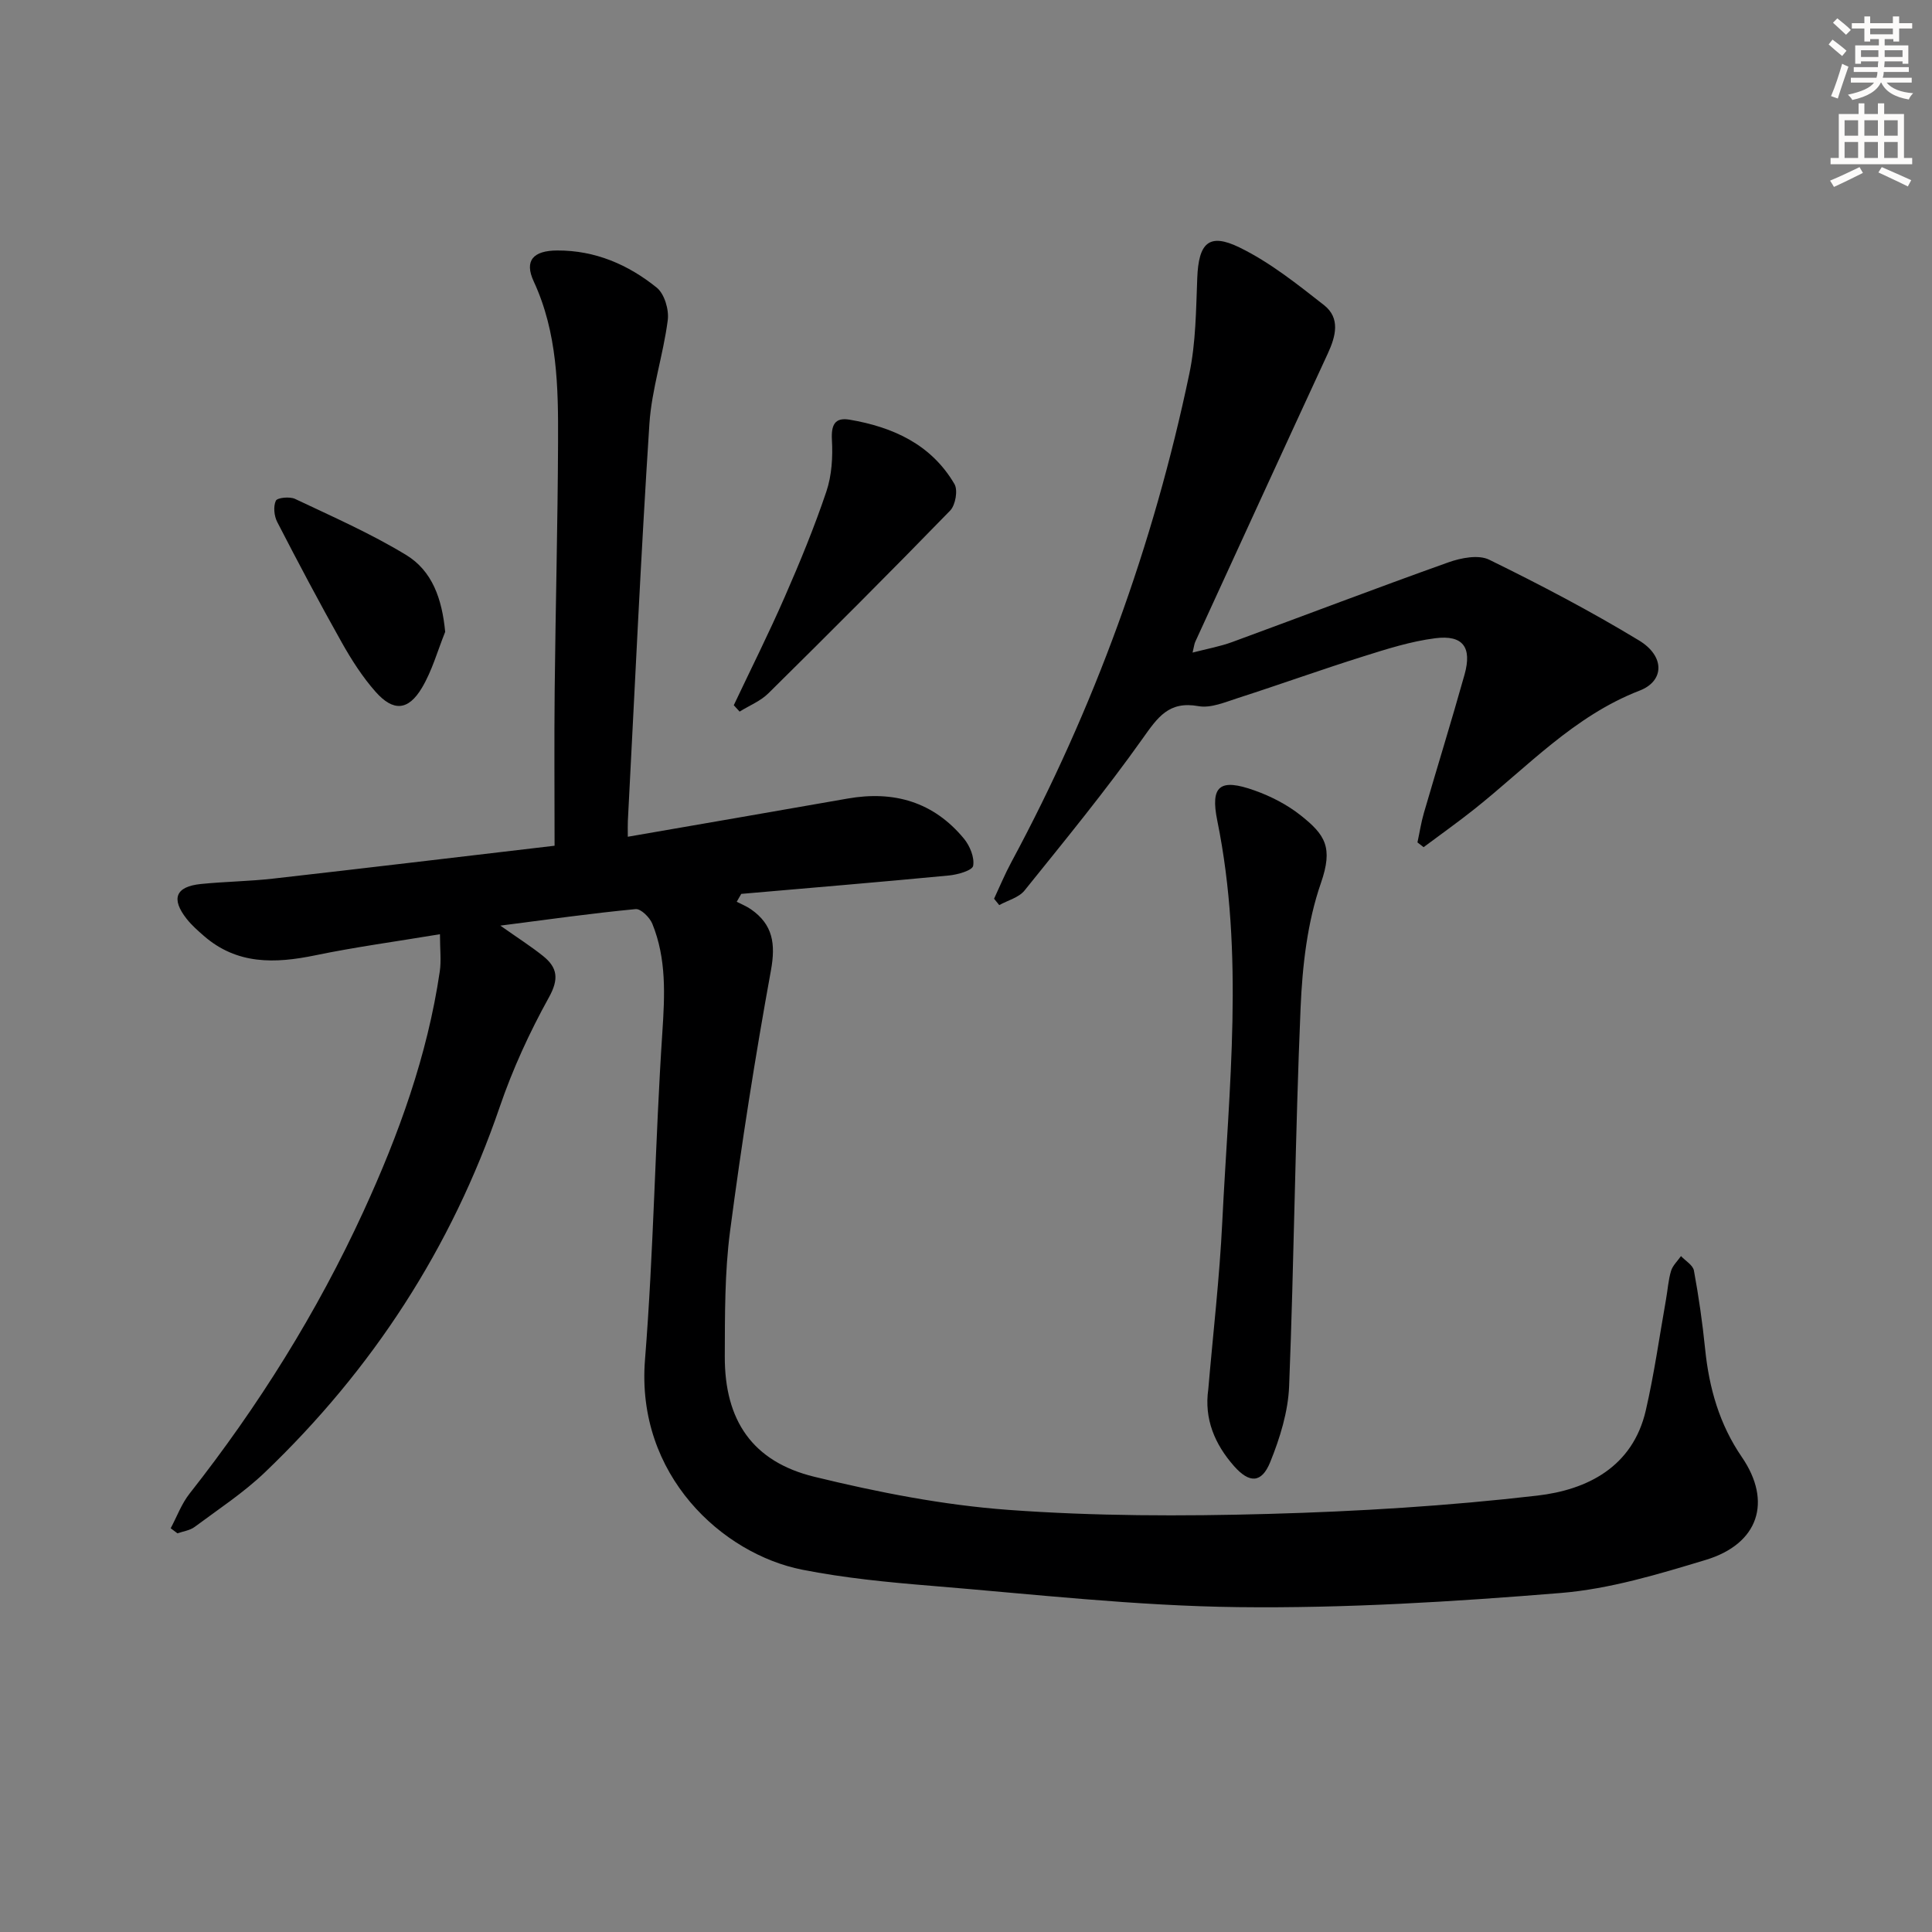
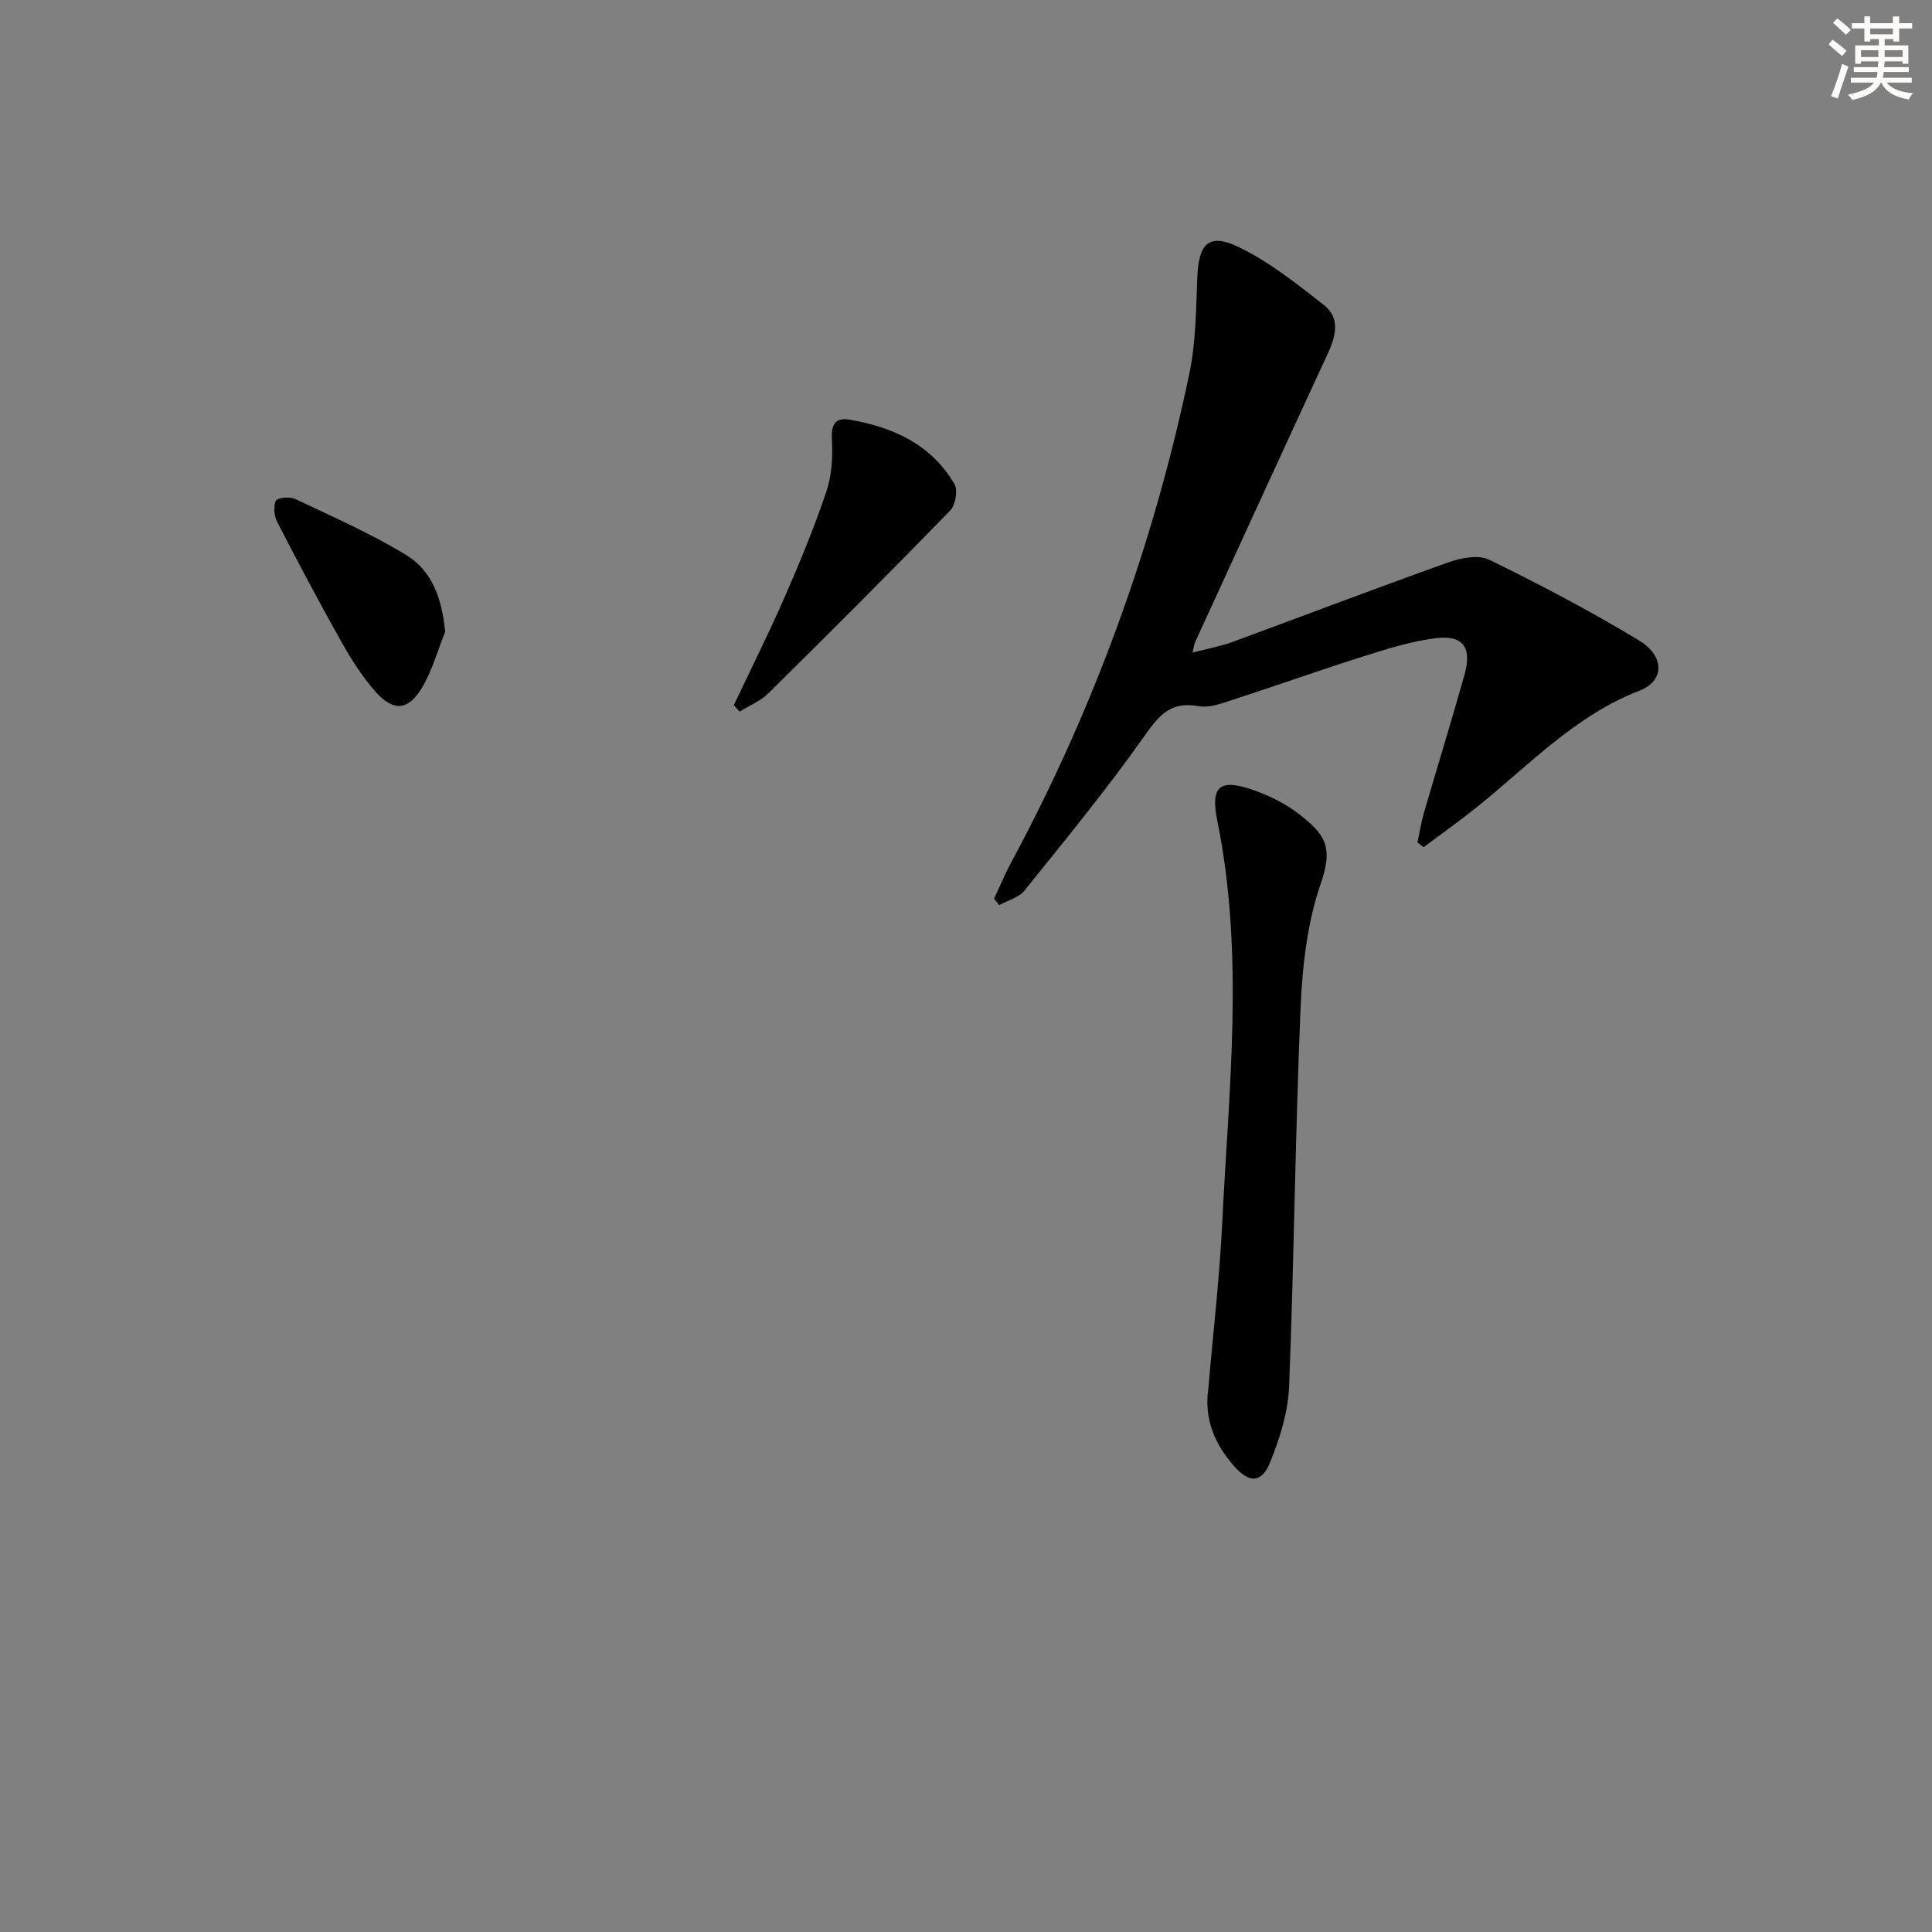
<svg xmlns="http://www.w3.org/2000/svg" enable-background="new 0 0 400 400" viewBox="0 0 400 400">
  <rect x="0" y="0" width="400" height="400" fill="#808080" stroke="none" />
  <g fill="#000001">
-     <path d="m103.59 191.64c3.58 2.53 6.34 4.28 8.87 6.31 2.98 2.4 3.29 4.76 1.18 8.56-4 7.22-7.5 14.84-10.17 22.65-10.01 29.26-26.36 54.37-48.62 75.67-4.42 4.23-9.63 7.64-14.56 11.31-.97.72-2.36.9-3.55 1.32-.47-.35-.94-.7-1.4-1.05 1.28-2.4 2.24-5.05 3.89-7.15 14.26-18.11 26.41-37.53 36.03-58.47 7.29-15.88 13.23-32.25 15.79-49.66.33-2.22.04-4.54.04-7.71-8.99 1.5-17.48 2.64-25.83 4.37-8.33 1.72-16.19 1.96-23.06-4.03-1.25-1.09-2.52-2.21-3.54-3.5-3.31-4.2-2.31-6.71 2.95-7.24 4.96-.5 9.97-.55 14.92-1.11 18.97-2.15 37.92-4.42 58.29-6.81 0-10.98-.09-21.59.02-32.19.18-17.14.63-34.28.7-51.43.05-11.3-.11-22.58-5.04-33.22-2-4.31-.1-6.38 4.86-6.4 7.85-.04 14.7 2.92 20.62 7.7 1.59 1.29 2.56 4.57 2.27 6.74-.93 7.21-3.33 14.27-3.8 21.48-1.78 27.38-3.02 54.8-4.46 82.21-.04.79-.01 1.59-.01 3.25 15.49-2.69 30.49-5.26 45.48-7.9 9.61-1.7 17.83.68 24.12 8.3 1.22 1.48 2.21 3.89 1.9 5.62-.17.96-3.21 1.83-5.02 2-14.32 1.37-28.66 2.56-42.99 3.81-.31.54-.62 1.09-.94 1.63.99.51 2.04.93 2.95 1.56 4.54 3.16 5.13 7.14 4.14 12.62-3.27 17.93-6.1 35.96-8.47 54.03-1.12 8.54-1.06 17.27-1.09 25.91-.05 13.24 5.72 21.81 18.54 24.93 13.16 3.21 26.64 5.86 40.13 6.85 17.89 1.31 35.94 1.34 53.89.84 18.58-.51 37.19-1.65 55.65-3.79 10.32-1.19 19.76-5.9 22.47-17.62 1.75-7.58 2.83-15.33 4.19-23 .35-1.96.47-3.99 1.04-5.89.34-1.13 1.35-2.06 2.06-3.08.93.99 2.47 1.87 2.68 3 .99 5.38 1.77 10.81 2.32 16.25.82 8.06 2.94 15.56 7.6 22.36 6.33 9.23 3.48 17.98-7.47 21.29-9.82 2.97-19.89 6.02-30.02 6.85-22.19 1.81-44.5 3.19-66.75 2.93-21.23-.25-42.44-2.68-63.64-4.42-8.92-.73-17.89-1.6-26.65-3.33-16.53-3.27-34.47-19.57-32.56-43.47 1.8-22.53 2.09-45.19 3.59-67.75.51-7.74.88-15.27-2.08-22.53-.54-1.31-2.38-3.13-3.45-3.02-9.02.86-17.99 2.13-28.01 3.42z" />
+     <path d="m103.59 191.64z" />
    <path d="m205.81 186.07c1.17-2.5 2.23-5.07 3.54-7.5 17.2-31.95 29.46-65.72 36.89-101.2 1.35-6.44 1.38-13.19 1.64-19.81.28-7.23 2.39-9.42 8.72-6.34 6.3 3.07 11.96 7.59 17.52 11.95 3.43 2.69 2.44 6.45.78 10.04-9.19 19.87-18.31 39.78-27.44 59.68-.2.44-.24.95-.55 2.22 3.01-.78 5.69-1.26 8.2-2.18 14.93-5.48 29.78-11.16 44.76-16.5 2.61-.93 6.23-1.64 8.45-.55 10.55 5.17 21 10.64 31.04 16.73 5.37 3.26 5.25 8.39.11 10.37-13.62 5.27-23.25 15.83-34.27 24.58-3.41 2.71-6.97 5.23-10.46 7.84-.42-.33-.84-.66-1.27-.99.44-2.03.75-4.1 1.33-6.09 2.78-9.56 5.73-19.07 8.42-28.66 1.58-5.65-.33-8.25-6.06-7.52-5.05.64-10.02 2.22-14.9 3.76-8.69 2.73-17.26 5.82-25.93 8.61-2.67.86-5.65 2.15-8.2 1.69-6.14-1.11-8.43 2.3-11.54 6.68-7.69 10.84-16.14 21.14-24.48 31.5-1.18 1.46-3.46 2.03-5.23 3.01-.35-.45-.71-.88-1.07-1.32z" />
    <path d="m250.16 287.65c.99-11.57 2.34-23.11 2.9-34.7 1.36-27.68 4.59-55.4-1.03-83.02-1.48-7.26.52-8.84 7.72-6.27 3.38 1.2 6.74 2.93 9.54 5.15 5.1 4.04 6.75 6.64 4.19 14.02-2.83 8.15-3.84 17.18-4.21 25.88-1.11 26.08-1.34 52.2-2.37 78.28-.21 5.3-1.9 10.74-3.91 15.71-1.8 4.45-4.35 4.39-7.48.86-4.03-4.57-6.22-9.79-5.35-15.91z" />
    <path d="m151.92 146.01c3.54-7.48 7.26-14.89 10.57-22.47 3.13-7.15 6.11-14.38 8.6-21.77 1.12-3.33 1.35-7.14 1.15-10.69-.17-3.11.6-4.71 3.66-4.19 8.99 1.53 16.91 5.12 21.71 13.33.75 1.27.21 4.36-.89 5.49-12.4 12.76-24.99 25.34-37.64 37.84-1.63 1.61-3.95 2.53-5.95 3.78-.4-.45-.8-.89-1.21-1.32z" />
    <path d="m92.17 130.82c-1.57 3.89-2.7 8.05-4.83 11.61-2.82 4.71-5.91 4.93-9.56.82-2.72-3.07-4.99-6.62-7.01-10.21-4.63-8.23-9.05-16.58-13.38-24.98-.64-1.25-.83-3.2-.28-4.39.3-.64 2.87-.9 3.97-.38 7.75 3.67 15.66 7.15 22.97 11.59 5.44 3.29 7.47 9.09 8.12 15.94z" />
  </g>
  <path d="m378.6 9.2.8-1c.9.7 1.9 1.4 2.9 2.3l-.9 1.1c-1.1-.9-2-1.7-2.8-2.4zm.5 10.7c.9-2.1 1.6-4.3 2.3-6.7.4.2.8.4 1.3.6-.7 2.1-1.5 4.3-2.2 6.6zm.4-15.2.9-.9c1 .8 2 1.6 2.8 2.4l-1 1c-1-.9-1.9-1.8-2.7-2.5zm12.5-1.3h1.2v1.4h2.7v1.1h-2.7v2.7h-1.2v-.5h-1.8v1.3h4.9v3.8h-1.2v-.5h-3.7c0 .4-.1.9-.1 1.2h5.1v1h-5.2c0 .5-.1.9-.2 1.2h6v1h-5.2c1.1 1.3 2.9 2 5.5 2.2-.4.4-.7.8-.9 1.3-2.9-.5-4.8-1.6-5.7-3.5h-.1c-.8 1.7-2.7 2.9-5.9 3.6-.2-.4-.6-.8-.9-1.1 2.8-.6 4.6-1.4 5.4-2.5h-4.8v-1h5.3c.1-.3.2-.7.2-1.2h-4.9v-1h5c0-.4 0-.8.1-1.2h-3.6v.5h-1.2v-3.8h4.9v-1.3h-1.8v.5h-1.2v-2.7h-2.6v-1.1h2.6v-1.4h1.2v1.4h4.7v-1.4zm-6.7 8.4h3.6c0-.4 0-.9 0-1.4h-3.6zm1.9-4.7h4.7v-1.2h-4.7zm6.7 3.3h-3.7v1.4h3.7z" fill="#fcfbfa" />
-   <path d="m384.7 21.4h1.3v2.2h2.8v-2.2h1.3v2.2h4.1v9.1h1.7v1.3h-16.9v-1.3h1.7v-9.1h4.1v-2.2zm.3 13.2.7 1.2c-1.8.9-3.8 1.9-6 2.9-.2-.4-.5-.8-.8-1.3 2.4-1 4.4-2 6.1-2.8zm-3.1-6.5h2.8v-3.2h-2.8zm0 4.6h2.8v-3.3h-2.8zm4.1-4.6h2.8v-3.2h-2.8zm0 4.6h2.8v-3.3h-2.8zm3.6 1.9c2.1.9 4.1 1.8 6.1 2.7l-.7 1.3c-2.2-1.1-4.2-2-6.1-2.9zm3.3-9.7h-2.8v3.2h2.8zm-2.8 7.8h2.8v-3.3h-2.8z" fill="#fcfbfa" />
</svg>